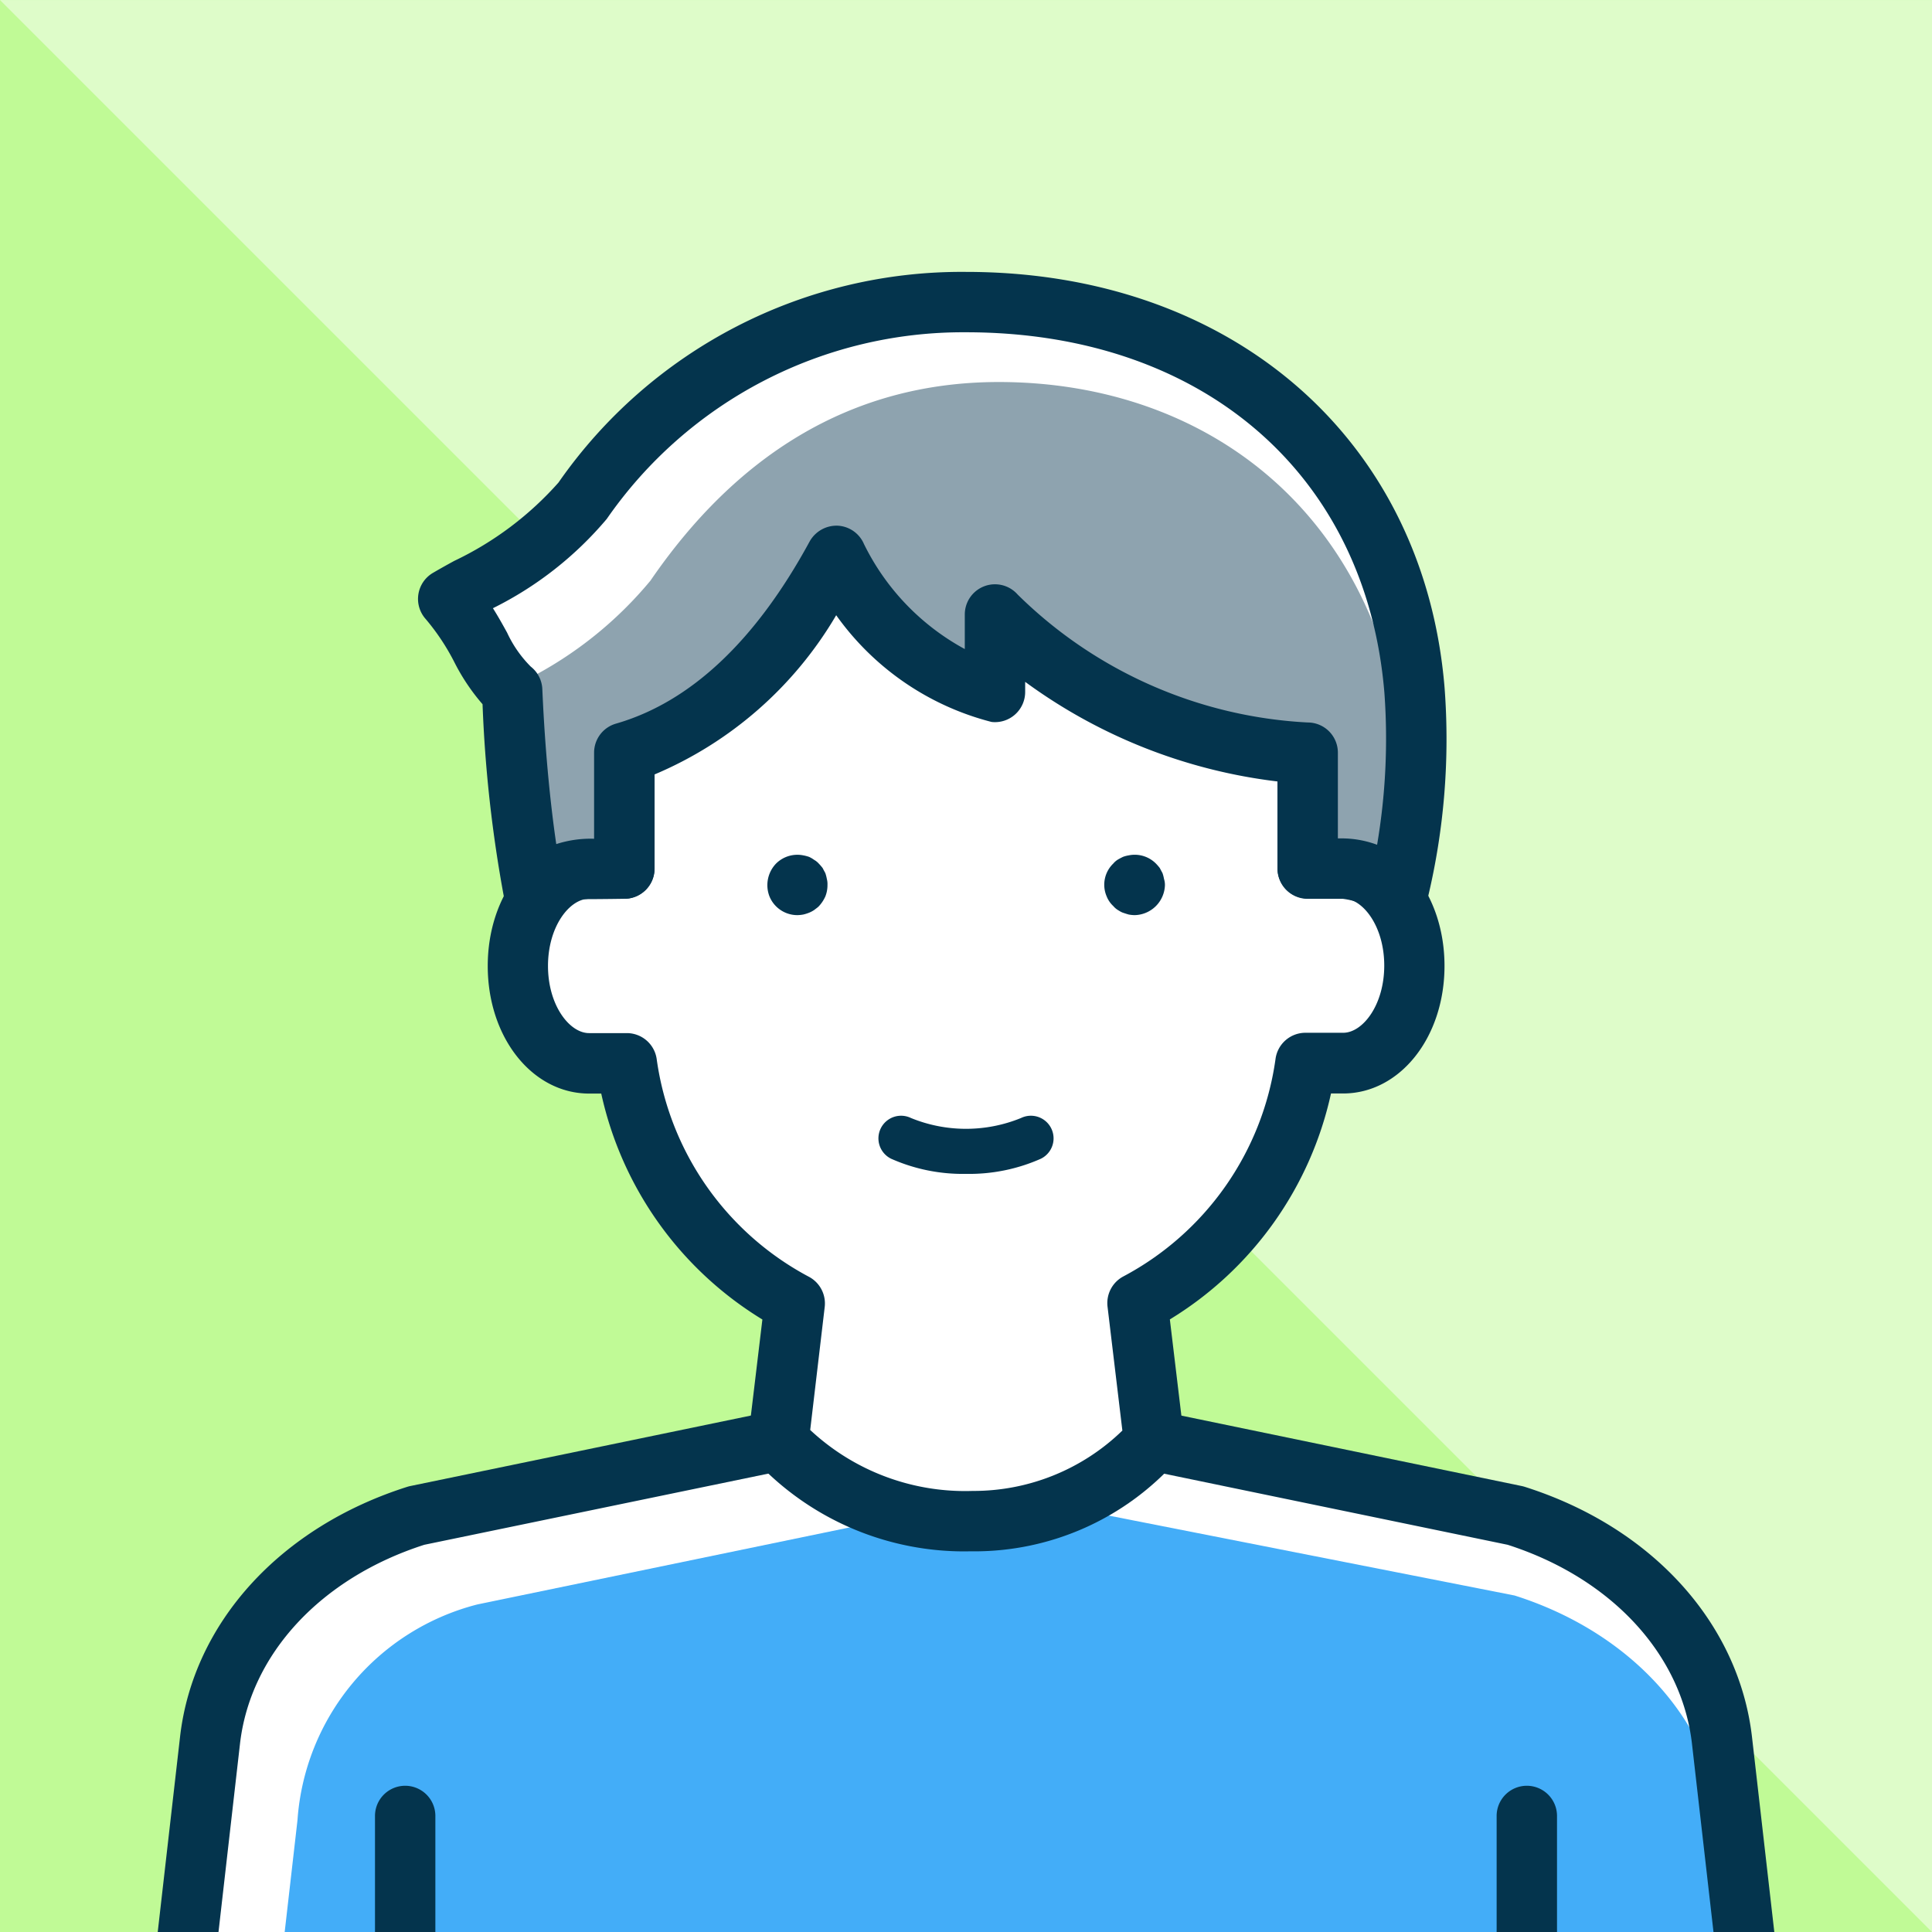
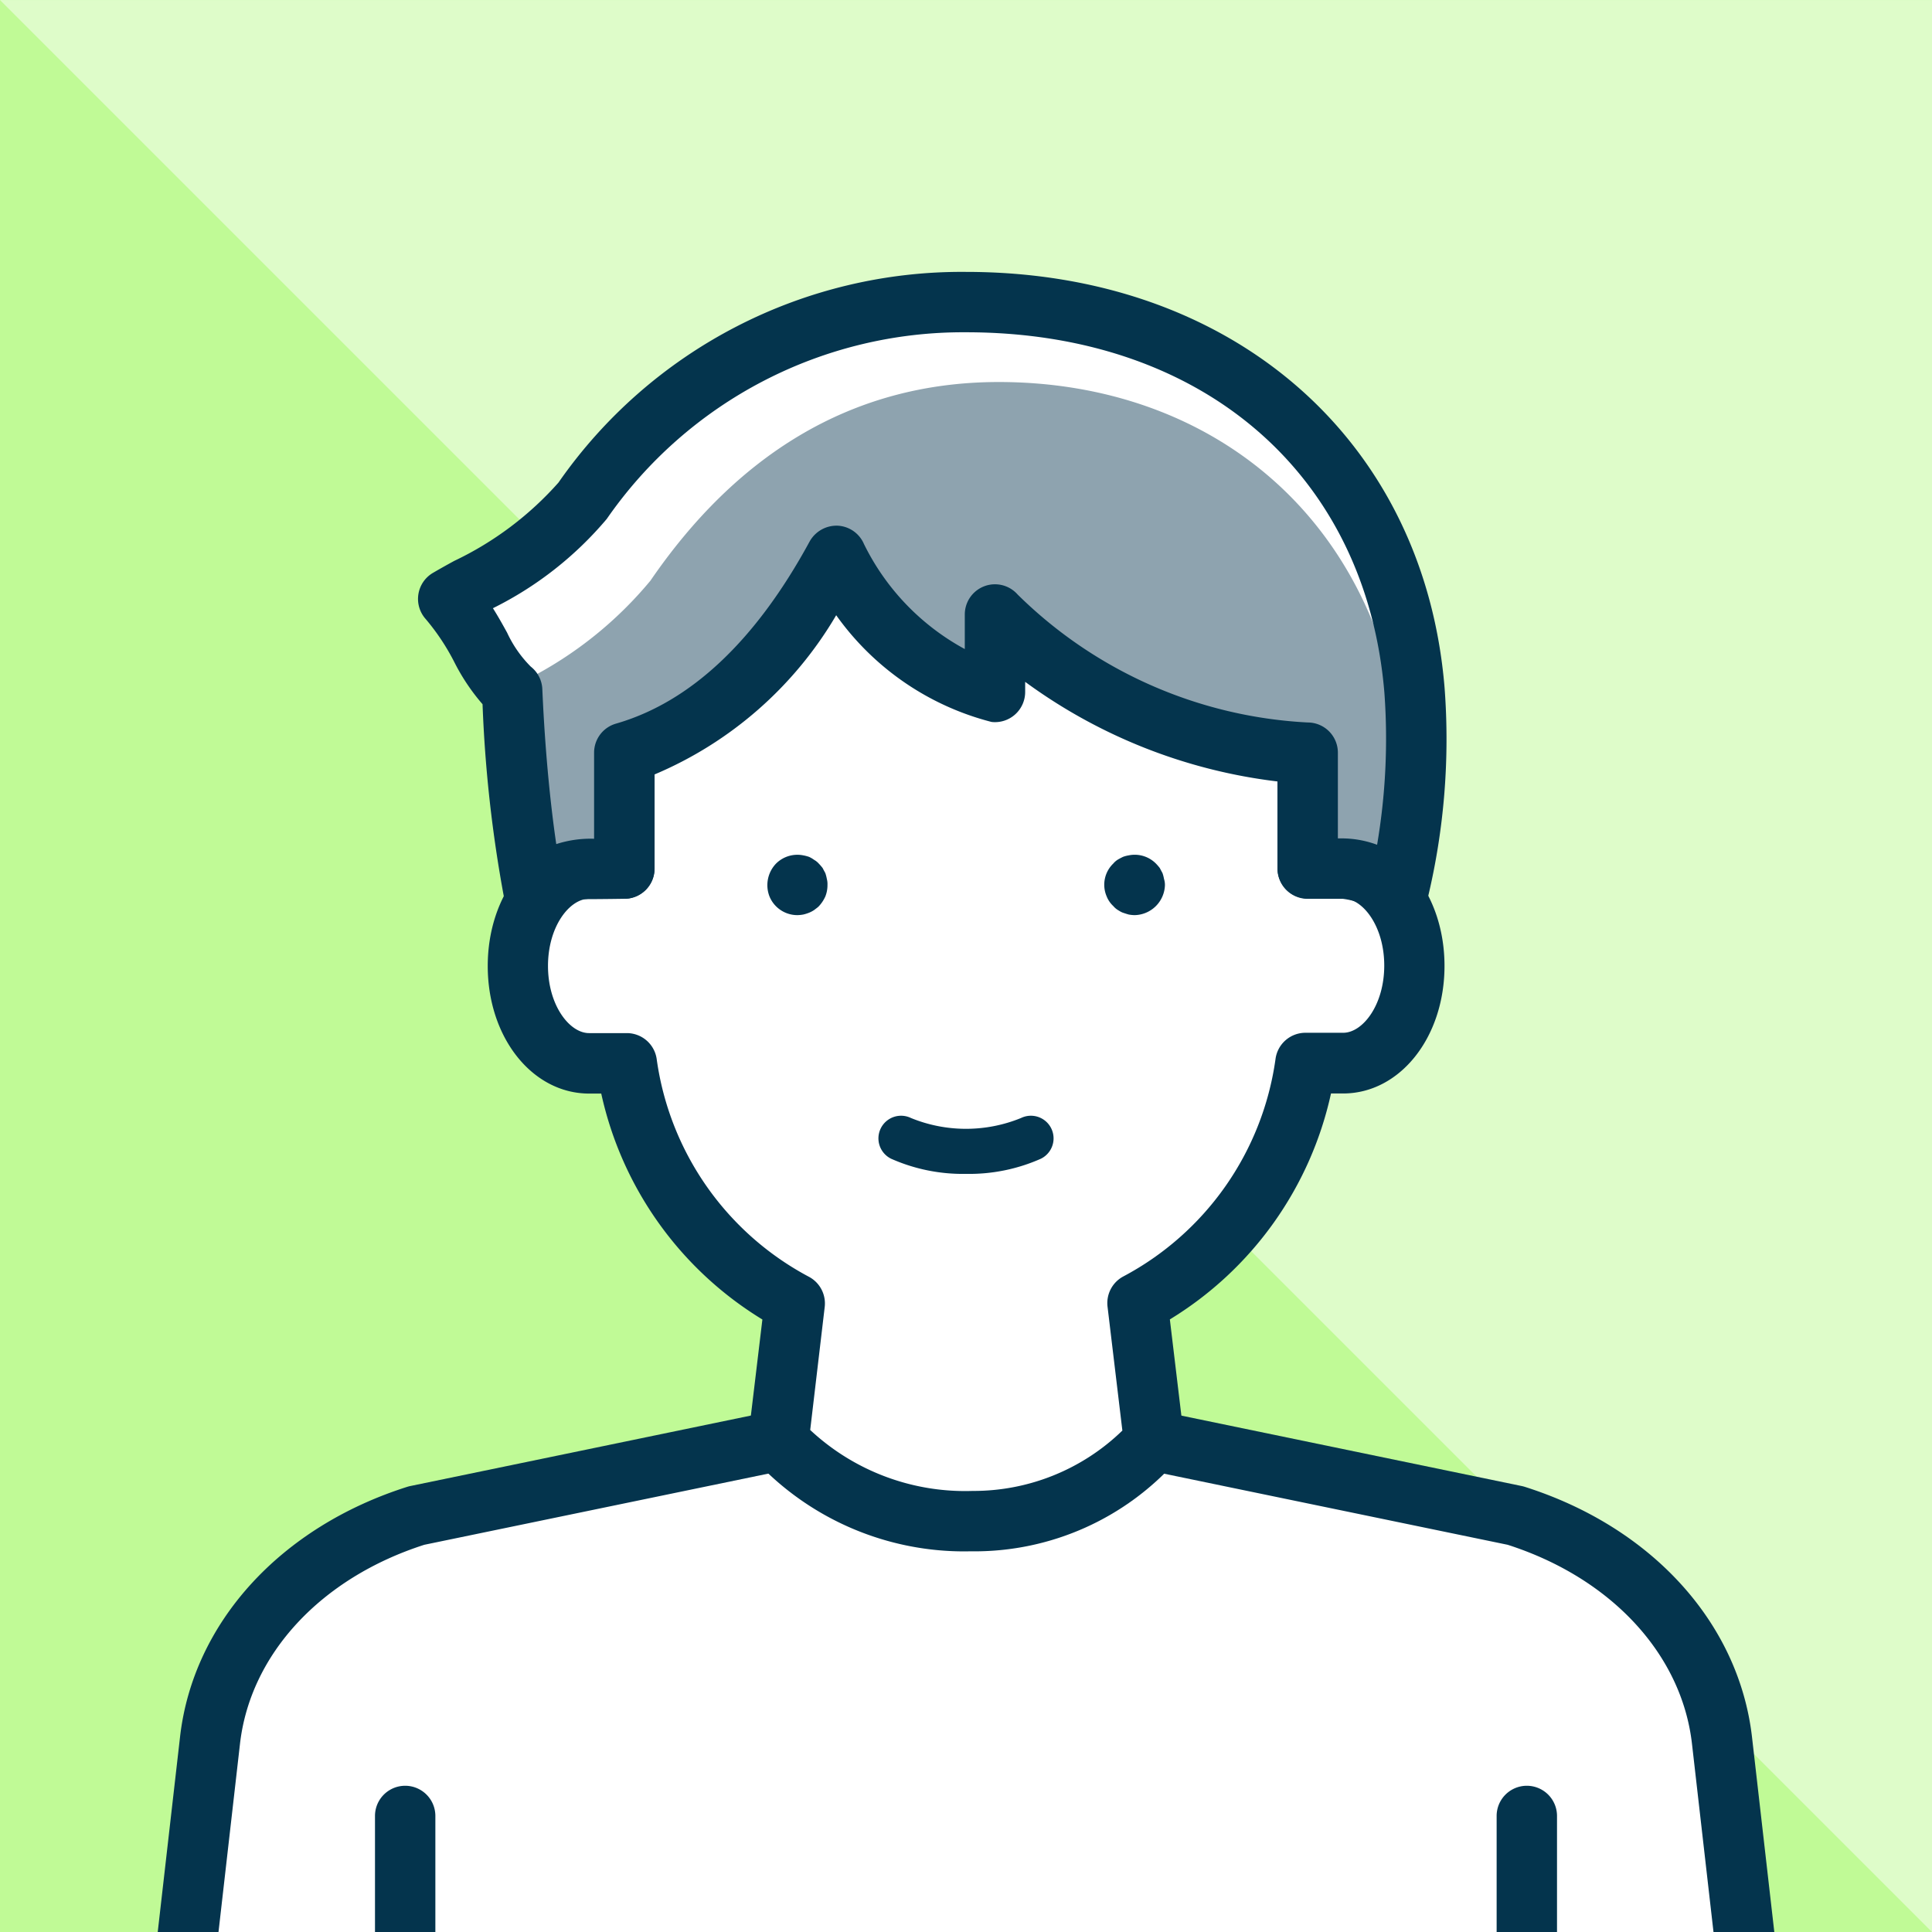
<svg xmlns="http://www.w3.org/2000/svg" width="64" height="64" viewBox="0 0 64 64">
  <defs>
    <clipPath id="a">
      <rect width="64" height="64" transform="translate(0 -0.001)" fill="none" />
    </clipPath>
  </defs>
  <rect width="64" height="64" transform="translate(0 0)" fill="#c0fa96" />
  <path d="M0,0,64,64V0Z" transform="translate(0 0.001)" fill="#defcc9" />
  <g transform="translate(0 0.001)">
    <g clip-path="url(#a)">
      <path d="M50.2,50.2,38.219,47.724H25.78L13.8,50.2c-3.809,1.206-6.461,4.091-6.845,7.448L5.864,67.206H58.136l-1.093-9.555c-.384-3.357-3.037-6.242-6.846-7.448" fill="#fff" />
-       <path d="M57.808,67.206l-.79-6.907c-.384-3.356-3.037-6.242-6.846-7.447l-13.661-2.69-7.284.211L15.815,53.148A7.949,7.949,0,0,0,9.854,60.3l-.791,6.907Z" fill="#43adf8" />
      <path d="M58.135,68.206H5.864a1,1,0,0,1-.993-1.114l1.093-9.555c.431-3.777,3.319-6.953,7.537-8.288.032-.01.065-.018.1-.025l11.979-2.479a.975.975,0,0,1,.2-.02H38.218a.984.984,0,0,1,.2.02L50.4,49.224c.034.007.067.015.1.025,4.217,1.335,7.1,4.511,7.537,8.288l1.093,9.555a1,1,0,0,1-.994,1.114m-51.15-2H57.014l-.965-8.441c-.339-2.969-2.677-5.492-6.106-6.593L38.116,48.725H25.883L14.056,51.172c-3.428,1.1-5.766,3.624-6.106,6.593Z" fill="#04344d" />
      <path d="M13.422,68.206a1,1,0,0,1-1-1V60.155a1,1,0,1,1,2,0v7.051a1,1,0,0,1-1,1" fill="#04344d" />
      <path d="M50.578,68.206a1,1,0,0,1-1-1V60.155a1,1,0,0,1,2,0v7.051a1,1,0,0,1-1,1" fill="#04344d" />
      <path d="M44.487,28.772H43.319V25.149c0-5.873-5.068-10.633-11.319-10.633s-11.32,4.76-11.32,10.633v3.623H19.512c-1.3,0-2.359,1.444-2.359,3.225s1.057,3.225,2.359,3.225h1.252a10.613,10.613,0,0,0,5.562,7.951l-.546,4.552c3.255,3.576,9.44,3.532,12.439,0l-.545-4.552a10.618,10.618,0,0,0,5.562-7.951h1.251c1.3,0,2.359-1.444,2.359-3.225s-1.056-3.225-2.359-3.225" fill="#fff" />
      <path d="M32.07,51.39A9.452,9.452,0,0,1,25.042,48.4a1,1,0,0,1-.254-.791l.467-3.9a11.693,11.693,0,0,1-5.338-7.484h-.4c-1.884,0-3.36-1.856-3.36-4.226s1.476-4.224,3.36-4.224h.168V25.149c0-6.415,5.526-11.633,12.319-11.633s12.319,5.218,12.319,11.633v2.623h.168c1.884,0,3.36,1.855,3.36,4.224s-1.476,4.226-3.36,4.226h-.4a11.693,11.693,0,0,1-5.338,7.484l.467,3.9a1,1,0,0,1-.231.765,8.963,8.963,0,0,1-6.731,3.018h-.18m-5.239-4.02a7.521,7.521,0,0,0,5.384,2.019,7.075,7.075,0,0,0,4.957-2l-.491-4.1a1,1,0,0,1,.513-1,9.665,9.665,0,0,0,5.05-7.2,1,1,0,0,1,.992-.877h1.251c.643,0,1.36-.914,1.36-2.226s-.717-2.224-1.36-2.224H43.319a1,1,0,0,1-1-1V25.149c0-5.312-4.629-9.633-10.319-9.633s-10.319,4.321-10.319,9.633v3.623a1,1,0,0,1-1,1H19.513c-.643,0-1.36.913-1.36,2.224s.717,2.226,1.36,2.226h1.251a1,1,0,0,1,.992.877,9.665,9.665,0,0,0,5.05,7.2,1,1,0,0,1,.513,1Z" fill="#04344d" />
      <path d="M37.58,30.314a1.213,1.213,0,0,1-.19-.02c-.071-.02-.13-.04-.19-.06s-.12-.06-.17-.09a.639.639,0,0,1-.15-.13.875.875,0,0,1-.22-.32.974.974,0,0,1,.22-1.09.639.639,0,0,1,.15-.13c.05-.03.11-.06.17-.09a1.033,1.033,0,0,1,.19-.05.991.991,0,0,1,.9.27,1.738,1.738,0,0,1,.13.15c.03.06.059.11.09.17a1.207,1.207,0,0,1,.049.19.662.662,0,0,1,.031.2,1.025,1.025,0,0,1-1.01,1" fill="#04344d" />
      <path d="M26.41,30.314a1,1,0,0,1-.7-.29.989.989,0,0,1-.22-.33,1.03,1.03,0,0,1,.22-1.09,1,1,0,0,1,.9-.27,1.311,1.311,0,0,1,.191.05.986.986,0,0,1,.17.1.583.583,0,0,1,.15.12,1.739,1.739,0,0,1,.13.15c.03.06.059.11.09.17a1.327,1.327,0,0,1,.049.19.649.649,0,0,1,.021.2,1,1,0,0,1-.07.38,1.19,1.19,0,0,1-.22.33c-.04.04-.1.08-.15.12a.947.947,0,0,1-.17.09,1.359,1.359,0,0,1-.191.06,1.218,1.218,0,0,1-.2.02" fill="#04344d" />
      <path d="M43.319,28.772v-3.84A15.7,15.7,0,0,1,32.96,20.354v2.567a8.415,8.415,0,0,1-5.26-4.509c-1.168,2.151-3.41,5.48-7.02,6.52v3.84s-.742.013-1.377.013a3.969,3.969,0,0,0-1.631.711,44.231,44.231,0,0,1-.706-6.627c-.834-.653-1.114-1.922-2.118-3.035,1.356-.788,3.286-1.7,4.454-3.247A15.334,15.334,0,0,1,32,10.006c7.718,0,14.171,4.51,14.857,12.863a21.759,21.759,0,0,1-.529,6.629,3.494,3.494,0,0,0-1.841-.726Z" fill="#fff" />
      <path d="M46.586,25.517c-.623-8.353-6.488-12.863-13.5-12.863-4.979,0-8.759,2.522-11.54,6.581A12.91,12.91,0,0,1,17.5,22.482c.913,1.113-.757,2.323,0,2.976.065,1.59.172,2.922.281,3.967a3.544,3.544,0,0,1,1.526-.64c.635,0,1.377-.013,1.377-.013v-3.84c3.61-1.04,5.852-4.37,7.02-6.52a8.419,8.419,0,0,0,5.259,4.509V20.354a15.7,15.7,0,0,0,10.36,4.578v2.644c.017,0,.035,0,.052,0v1.192h1.116a3.489,3.489,0,0,1,1.84.726s.148-.557.3-1.465a21.865,21.865,0,0,0-.037-2.516" fill="#8ea3af" />
      <path d="M46.328,30.5a.992.992,0,0,1-.623-.219,2.488,2.488,0,0,0-1.218-.507H43.319a1,1,0,0,1-1-1V25.886a17.681,17.681,0,0,1-8.359-3.3v.335a1,1,0,0,1-1.111.994A9.082,9.082,0,0,1,27.7,20.379a12.7,12.7,0,0,1-6.016,5.274v3.119a1,1,0,0,1-.982,1s-.752.013-1.4.013a3.337,3.337,0,0,0-1.051.525,1,1,0,0,1-1.558-.6,43.968,43.968,0,0,1-.708-6.383,6.775,6.775,0,0,1-.934-1.393,7.42,7.42,0,0,0-.946-1.425,1,1,0,0,1,.239-1.534c.219-.128.453-.259.7-.394A10.811,10.811,0,0,0,18.5,15.985,16.266,16.266,0,0,1,32,9.006c8.806,0,15.177,5.538,15.854,13.781a22.615,22.615,0,0,1-.56,6.969,1,1,0,0,1-.654.691.985.985,0,0,1-.312.051m-2.009-2.726h.168a3.382,3.382,0,0,1,1.131.211,20.936,20.936,0,0,0,.242-5.033c-.6-7.256-6.036-11.944-13.86-11.944a14.357,14.357,0,0,0-11.9,6.183,11.744,11.744,0,0,1-3.771,2.958c.177.28.328.553.47.81a3.913,3.913,0,0,0,.784,1.125,1,1,0,0,1,.382.742c.1,2.286.3,4.038.462,5.137a3.68,3.68,0,0,1,1.253-.177V24.932a1,1,0,0,1,.723-.961c2.47-.712,4.629-2.742,6.418-6.036a1.022,1.022,0,0,1,.926-.522,1,1,0,0,1,.872.606A7.932,7.932,0,0,0,31.96,21.5V20.355a1,1,0,0,1,1.751-.661,14.758,14.758,0,0,0,9.608,4.238,1,1,0,0,1,1,1Z" fill="#04344d" />
      <path d="M32,38.885a5.844,5.844,0,0,1-2.477-.5.75.75,0,0,1,.653-1.351,4.819,4.819,0,0,0,3.648,0,.75.75,0,0,1,.653,1.351,5.844,5.844,0,0,1-2.477.5" fill="#04344d" />
    </g>
  </g>
</svg>